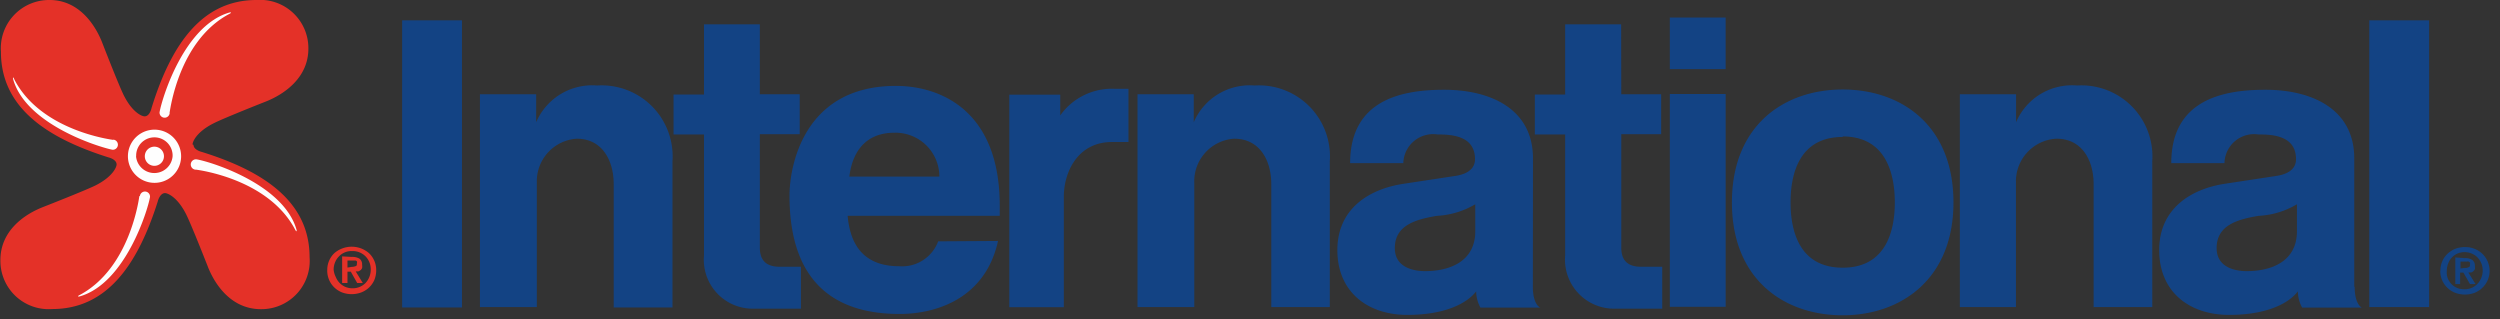
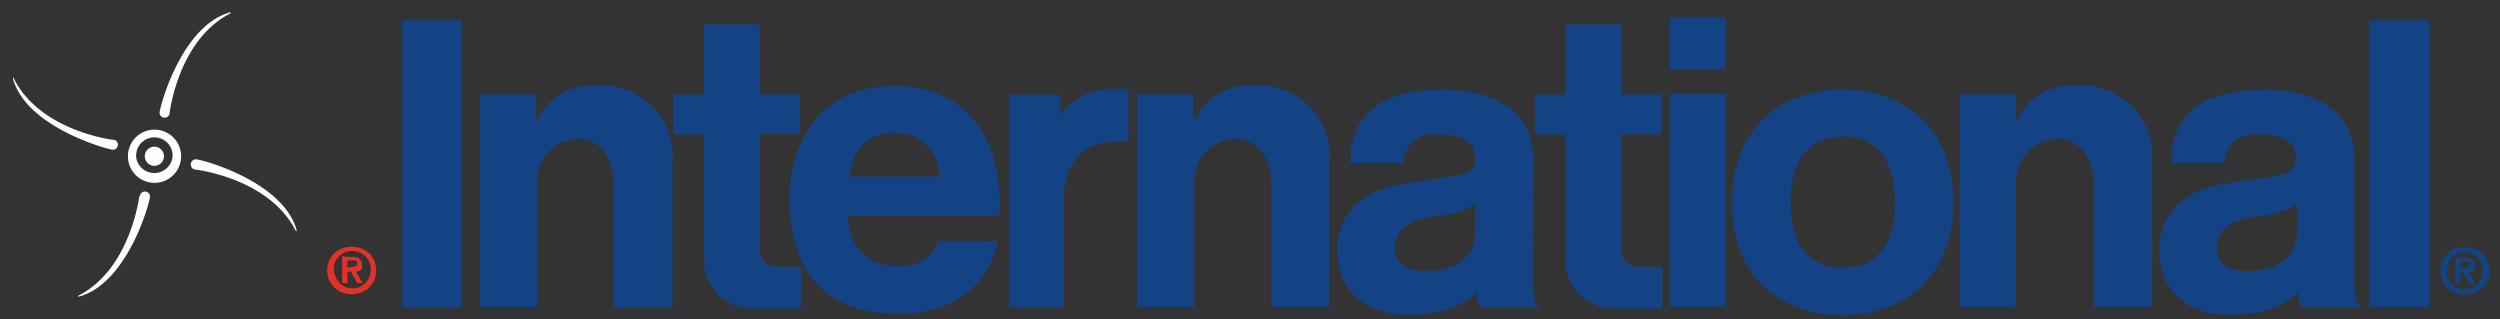
<svg xmlns="http://www.w3.org/2000/svg" id="Layer_1" data-name="Layer 1" viewBox="0 0 188 24">
  <rect x="0" y="0" width="188" height="24" fill="#333333" stroke="none" />
  <defs>
    <style>.cls-1{fill:#134384;}.cls-1,.cls-2,.cls-3{fill-rule:evenodd;}.cls-2{fill:#e43128;}.cls-3{fill:#fefefe;}</style>
  </defs>
  <path class="cls-1" d="M161.85,23.09h-4.41V13.83c0-1.7-.82-3.4-2.79-3.4a3.21,3.21,0,0,0-3.05,3.32v9.34h-4.22v-16h4.23V9.19a4.56,4.56,0,0,1,4.58-2.76,5.34,5.34,0,0,1,5.66,5.71v11Zm16.32,0h4.5V1.53h-4.5Zm-56.25-16h3v3h-3v8.52c0,.68.22,1.45,1.49,1.45H125v3.15h-3.48a3.69,3.69,0,0,1-3.82-4V10.11h-2.28v-3h2.28V1.83h4.21ZM100,23.09H95.6V13.83c0-1.7-.82-3.4-2.79-3.4a3.21,3.21,0,0,0-3,3.32v9.34H85.54v-16h4.23V9.19a4.58,4.58,0,0,1,4.58-2.76A5.34,5.34,0,0,1,100,12.14Zm-42.86-16h3v3h-3v8.52c0,.68.22,1.45,1.49,1.45h1.6v3.15H56.76a3.68,3.68,0,0,1-3.82-4V10.11H50.65v-3h2.29V1.83h4.2V7.11Zm68.43-1.89h4.2V1.32h-4.2Zm0,17.87h4.2v-16h-4.2ZM75.9,7.12h3.83V8.68a4.75,4.75,0,0,1,4.13-2h1v4c-.34,0-.85,0-1.29,0C81,10.71,80,13,80,14.78V23.1H75.9v-16Zm-25.33,16H46.15V13.83c0-1.7-.82-3.4-2.78-3.4a3.21,3.21,0,0,0-3,3.32v9.34H36.09v-16h4.23V9.19A4.58,4.58,0,0,1,44.9,6.43a5.34,5.34,0,0,1,5.67,5.71Zm-20.33,0h4.5V1.53h-4.5Zm44.81-5c-.93,4.27-4.56,5.49-7.4,5.49-4.69,0-8.28-2.2-8.28-8.91,0-2,.94-8.24,8-8.24,3.28,0,7.81,1.78,7.81,9v.77H63.74c.13,1.22.53,3.79,3.87,3.79a2.89,2.89,0,0,0,2.94-1.87Zm-4.41-4.84a3.3,3.3,0,0,0-3.37-3.3c-2.06,0-3.15,1.29-3.4,3.3Zm44.63,8.28c0,1.36.55,1.57.55,1.57h-4.49a2.53,2.53,0,0,1-.32-1.22c-.7.91-2.36,1.77-5.18,1.77-3,0-5.26-1.74-5.26-4.87s2.4-4.62,5.05-5l3.75-.57c.65-.09,1.55-.36,1.55-1.27,0-1.77-1.76-1.86-2.83-1.86a2.24,2.24,0,0,0-2.56,2.16h-4c0-4.74,3.83-5.52,7.07-5.52,3.46,0,6.68,1.42,6.68,5.16Zm-4.33-6.2a6.26,6.26,0,0,1-2.88.87c-1.58.27-3.17.69-3.17,2.43,0,1.47,1.44,1.73,2.26,1.73,1.91,0,3.79-.75,3.79-3Zm27.63,8.35c-4.38,0-8.33-2.67-8.33-8.49s3.95-8.49,8.33-8.49,8.33,2.67,8.33,8.49-4,8.49-8.33,8.49Zm0-13.41c-3.31,0-3.92,2.85-3.92,4.92s.61,4.91,3.92,4.91,3.92-2.85,3.92-4.91S141.88,10.26,138.57,10.26Zm38.5,11.26c0,1.36.54,1.57.54,1.57h-4.49a2.53,2.53,0,0,1-.32-1.22c-.69.91-2.35,1.77-5.17,1.77-3,0-5.26-1.74-5.26-4.87s2.4-4.62,5-5l3.74-.57c.66-.09,1.55-.36,1.55-1.27,0-1.77-1.75-1.86-2.83-1.86a2.23,2.23,0,0,0-2.55,2.16h-4c0-4.74,3.84-5.52,7.08-5.52,3.46,0,6.68,1.42,6.68,5.16v9.66Zm-4.34-6.2a6.21,6.21,0,0,1-2.88.87c-1.58.27-3.16.69-3.16,2.43,0,1.47,1.43,1.73,2.25,1.73,1.91,0,3.79-.75,3.79-3Zm10.78,5a1.75,1.75,0,0,0,.15.74,1.8,1.8,0,0,0,1,.93,2.1,2.1,0,0,0,1.4,0,1.8,1.8,0,0,0,1-.93,1.78,1.78,0,0,0-1-2.4,1.88,1.88,0,0,0-.7-.12,2.1,2.1,0,0,0-.7.12,1.94,1.94,0,0,0-.58.36,1.71,1.71,0,0,0-.56,1.3Zm.49,0a1.47,1.47,0,0,1,.11-.56,1.29,1.29,0,0,1,.71-.74,1.38,1.38,0,0,1,1.48.29,1.42,1.42,0,0,1,.4,1,1.45,1.45,0,0,1-.4,1,1.31,1.31,0,0,1-1,.4,1.35,1.35,0,0,1-.53-.1,1.28,1.28,0,0,1-.43-.3,1.31,1.31,0,0,1-.28-.45A1.33,1.33,0,0,1,184,20.36Zm.64-1v2H185V20.5h.25l.49.86h.42l-.54-.87.21,0a.51.51,0,0,0,.16-.09.61.61,0,0,0,.12-.16.67.67,0,0,0,0-.24.5.5,0,0,0-.21-.46,1,1,0,0,0-.58-.13Zm.39.83v-.52h.48a.28.28,0,0,1,.13,0,.2.2,0,0,1,.1.08.18.18,0,0,1,0,.13c0,.12,0,.19-.11.22a.56.56,0,0,1-.28.05Z" />
-   <path class="cls-2" d="M14.48,10.87c0-.22.3-.94,1.55-1.58.77-.4,4-1.67,4-1.67,1.36-.55,3.18-1.79,3.16-4A3.63,3.63,0,0,0,19.29,0c-4.12,0-6.42,3.36-7.89,8.11,0,0-.12.63-.52.64-.22,0-.92-.3-1.56-1.56-.39-.77-1.64-4-1.64-4C7.14,1.82,5.91,0,3.73,0A3.63,3.63,0,0,0,.07,3.89c0,4.13,3.32,6.44,8.07,7.94,0,0,.62.14.63.53,0,.22-.31.93-1.56,1.57-.78.39-4,1.65-4,1.65-1.37.54-3.19,1.77-3.18,4a3.63,3.63,0,0,0,3.9,3.66c4.12,0,6.43-3.34,7.93-8.08,0,0,.14-.62.54-.64.22,0,.94.31,1.58,1.56.4.78,1.66,4,1.66,4,.54,1.36,1.78,3.18,4,3.17a3.63,3.63,0,0,0,3.64-3.91c0-4.12-3.34-6.43-8.09-7.91,0,0-.63-.14-.64-.54" />
  <path class="cls-3" d="M14.76,12.76a.39.39,0,1,1,.06-.77c1,.17,6.43,1.83,7.46,5.22.07.22,0,.24-.09.05C20.18,13.45,14.94,12.79,14.76,12.76Zm-2-4.26A.38.38,0,1,1,12,8.44c.17-1,1.8-6.44,5.19-7.48.22-.07.24,0,.05.09C13.43,3.07,12.79,8.31,12.75,8.5Zm-4.24,2a.38.38,0,1,1-.07.76C7.48,11.07,2,9.4,1,6c-.06-.22,0-.24.09,0,2,3.82,7.24,4.49,7.43,4.52Zm2,4.25a.38.38,0,1,1,.76.07c-.17,1-1.84,6.42-5.22,7.45-.23.07-.25,0-.06-.09C9.78,20.16,10.45,14.93,10.48,14.74Zm-.9-3a2,2,0,1,1,4,0h0a2,2,0,0,1-4,0Zm.62,0a1.37,1.37,0,0,1,2.74-.1v.1a1.38,1.38,0,0,1-2.75,0Zm.65,0a.72.72,0,0,1,1.44,0,.72.72,0,1,1-1.44,0Z" />
  <path class="cls-2" d="M26.13,20.12v-.53h.47l.14,0a.23.23,0,0,1,.1.07.19.19,0,0,1,0,.13c0,.12,0,.2-.11.23a.87.87,0,0,1-.28.05Zm-.4-.84v2h.4v-.85h.25l.48.85h.42l-.53-.87.2,0a1,1,0,0,0,.17-.1.36.36,0,0,0,.11-.16.67.67,0,0,0,0-.24.53.53,0,0,0-.2-.46,1.06,1.06,0,0,0-.58-.13Zm-.64,1a1.47,1.47,0,0,1,.11-.56,1.35,1.35,0,0,1,.29-.44,1.31,1.31,0,0,1,1-.4,1.35,1.35,0,0,1,1,.4,1.39,1.39,0,0,1,.39,1,1.48,1.48,0,0,1-.39,1,1.37,1.37,0,0,1-1,.4,1.4,1.4,0,0,1-.53-.11,1.37,1.37,0,0,1-.42-.29,1.44,1.44,0,0,1-.29-.45A1.56,1.56,0,0,1,25.09,20.28Zm-.48,0A1.75,1.75,0,0,0,25.75,22a2.07,2.07,0,0,0,1.39,0,1.76,1.76,0,0,0,1-.92,1.93,1.93,0,0,0,.15-.75,1.74,1.74,0,0,0-.55-1.3,2,2,0,0,0-.59-.35,2,2,0,0,0-2,.35A1.74,1.74,0,0,0,24.61,20.28Z" />
</svg>